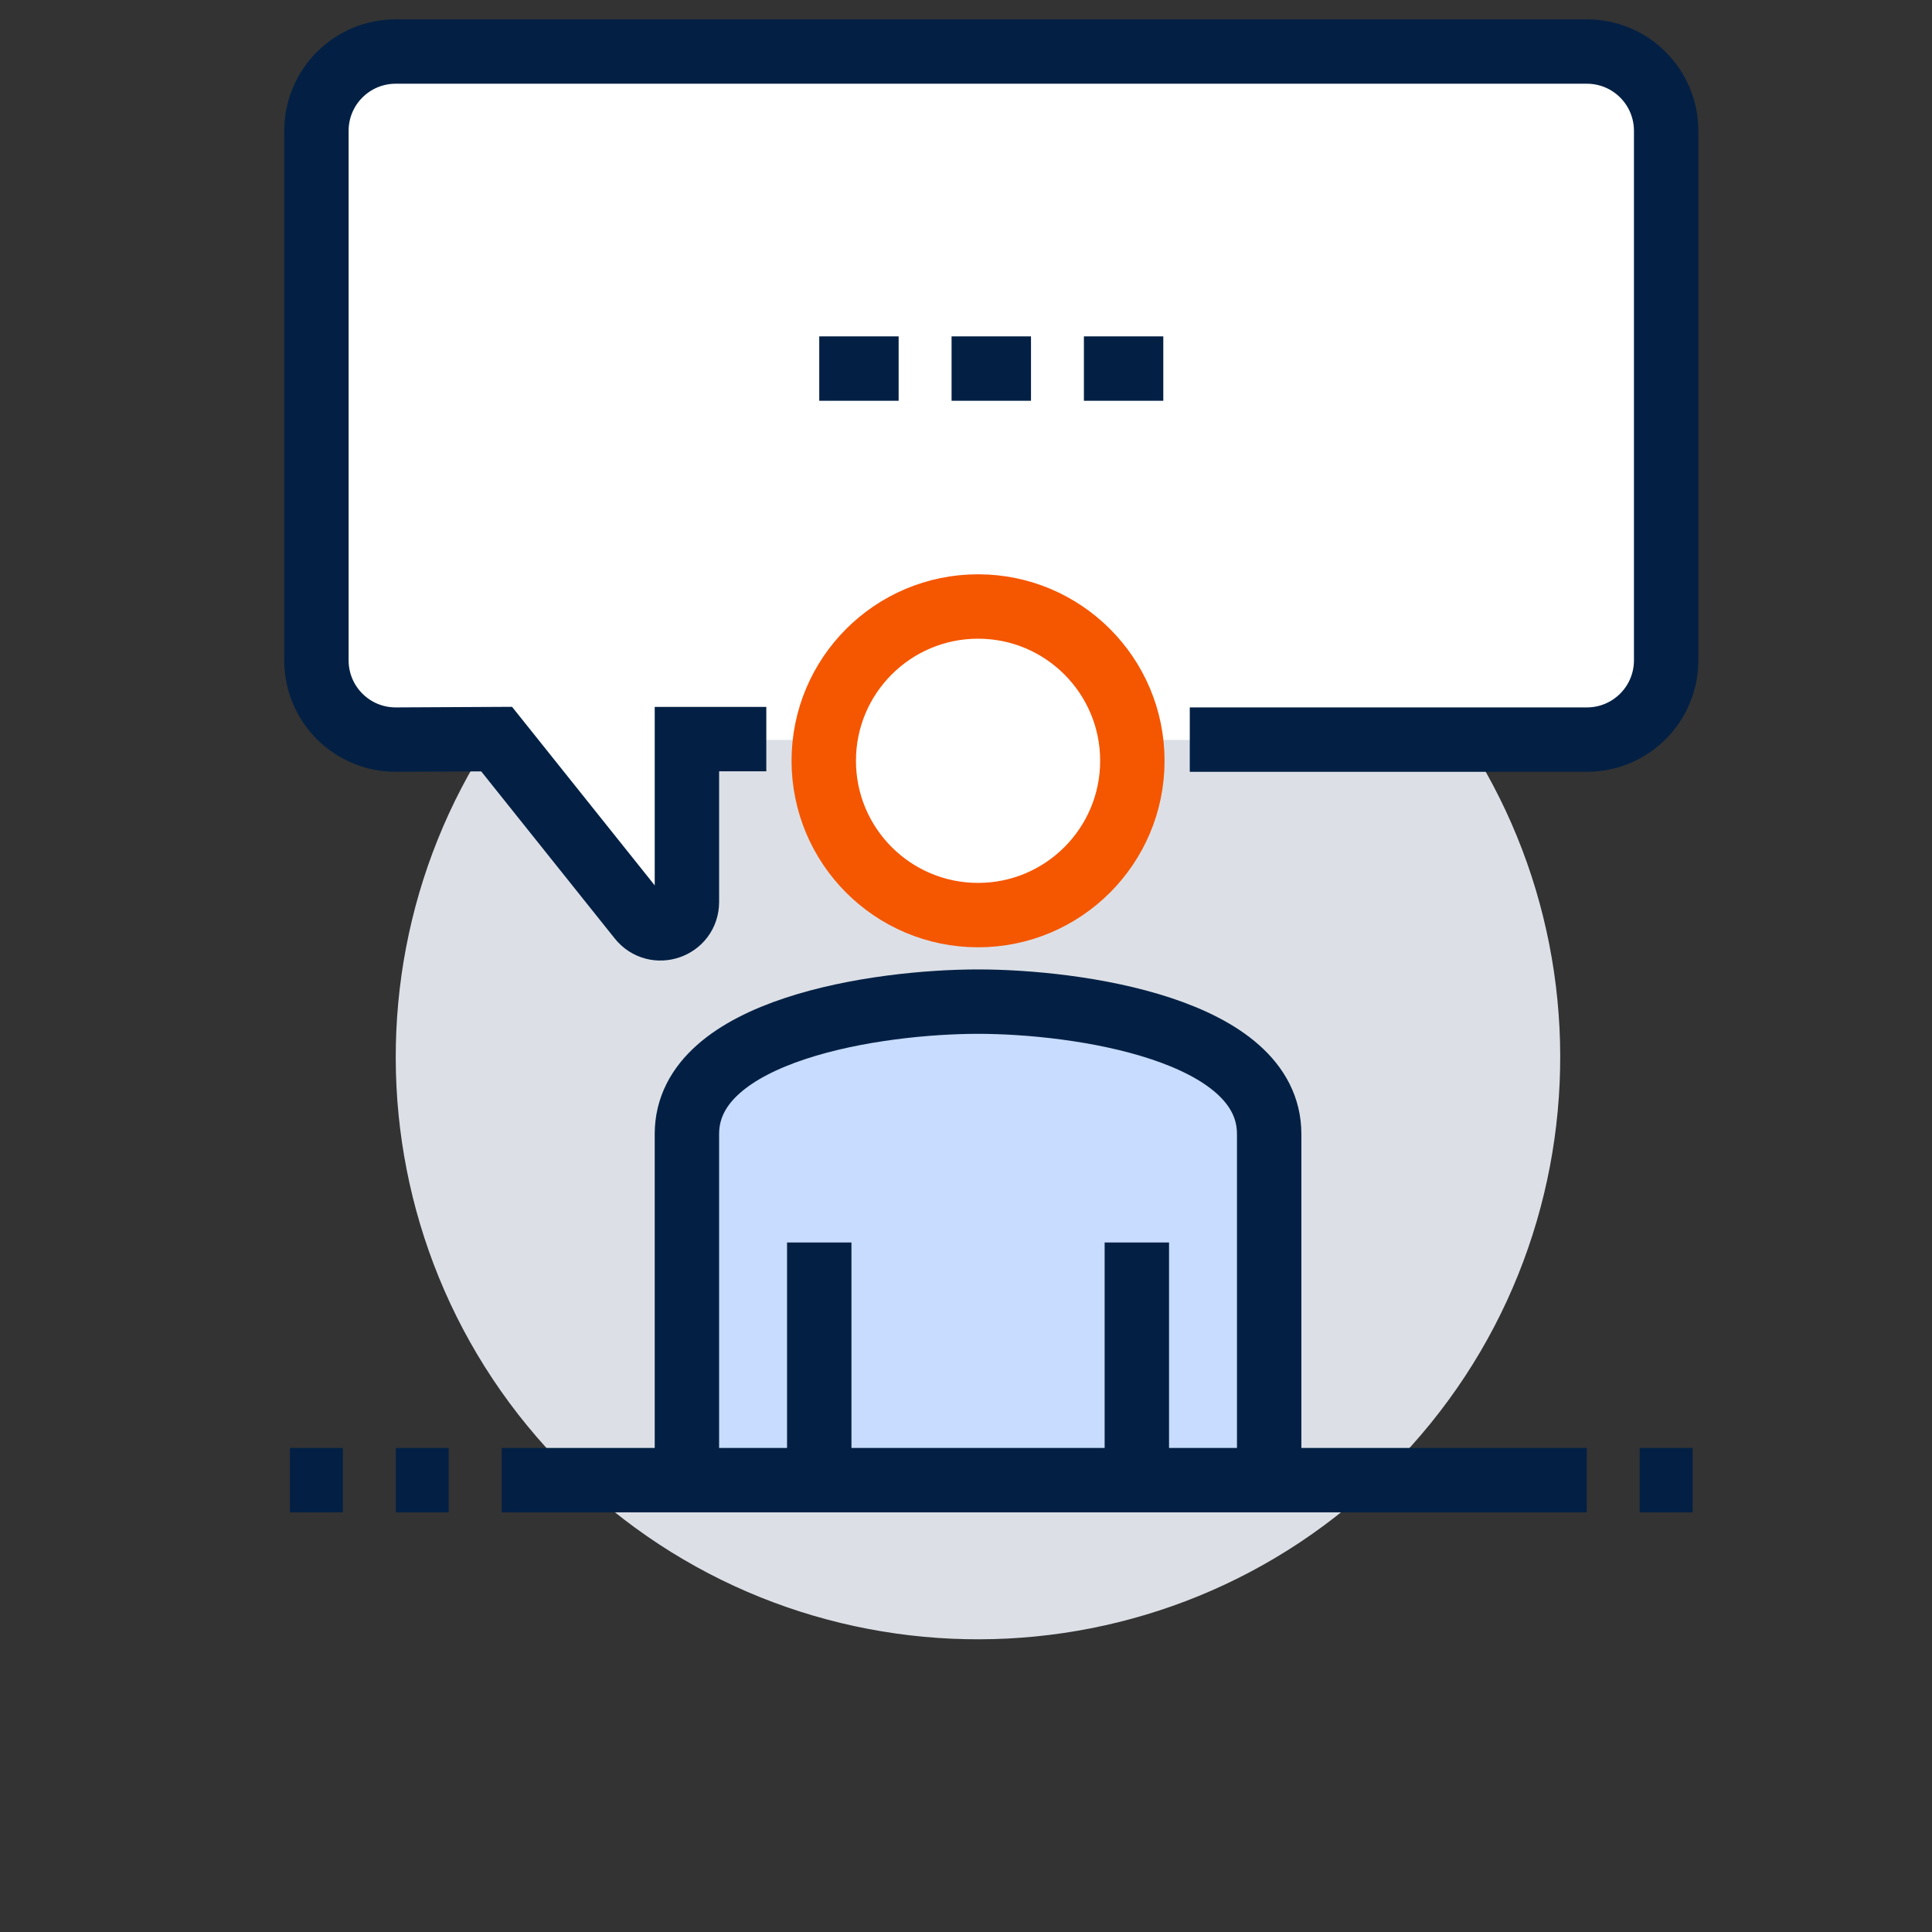
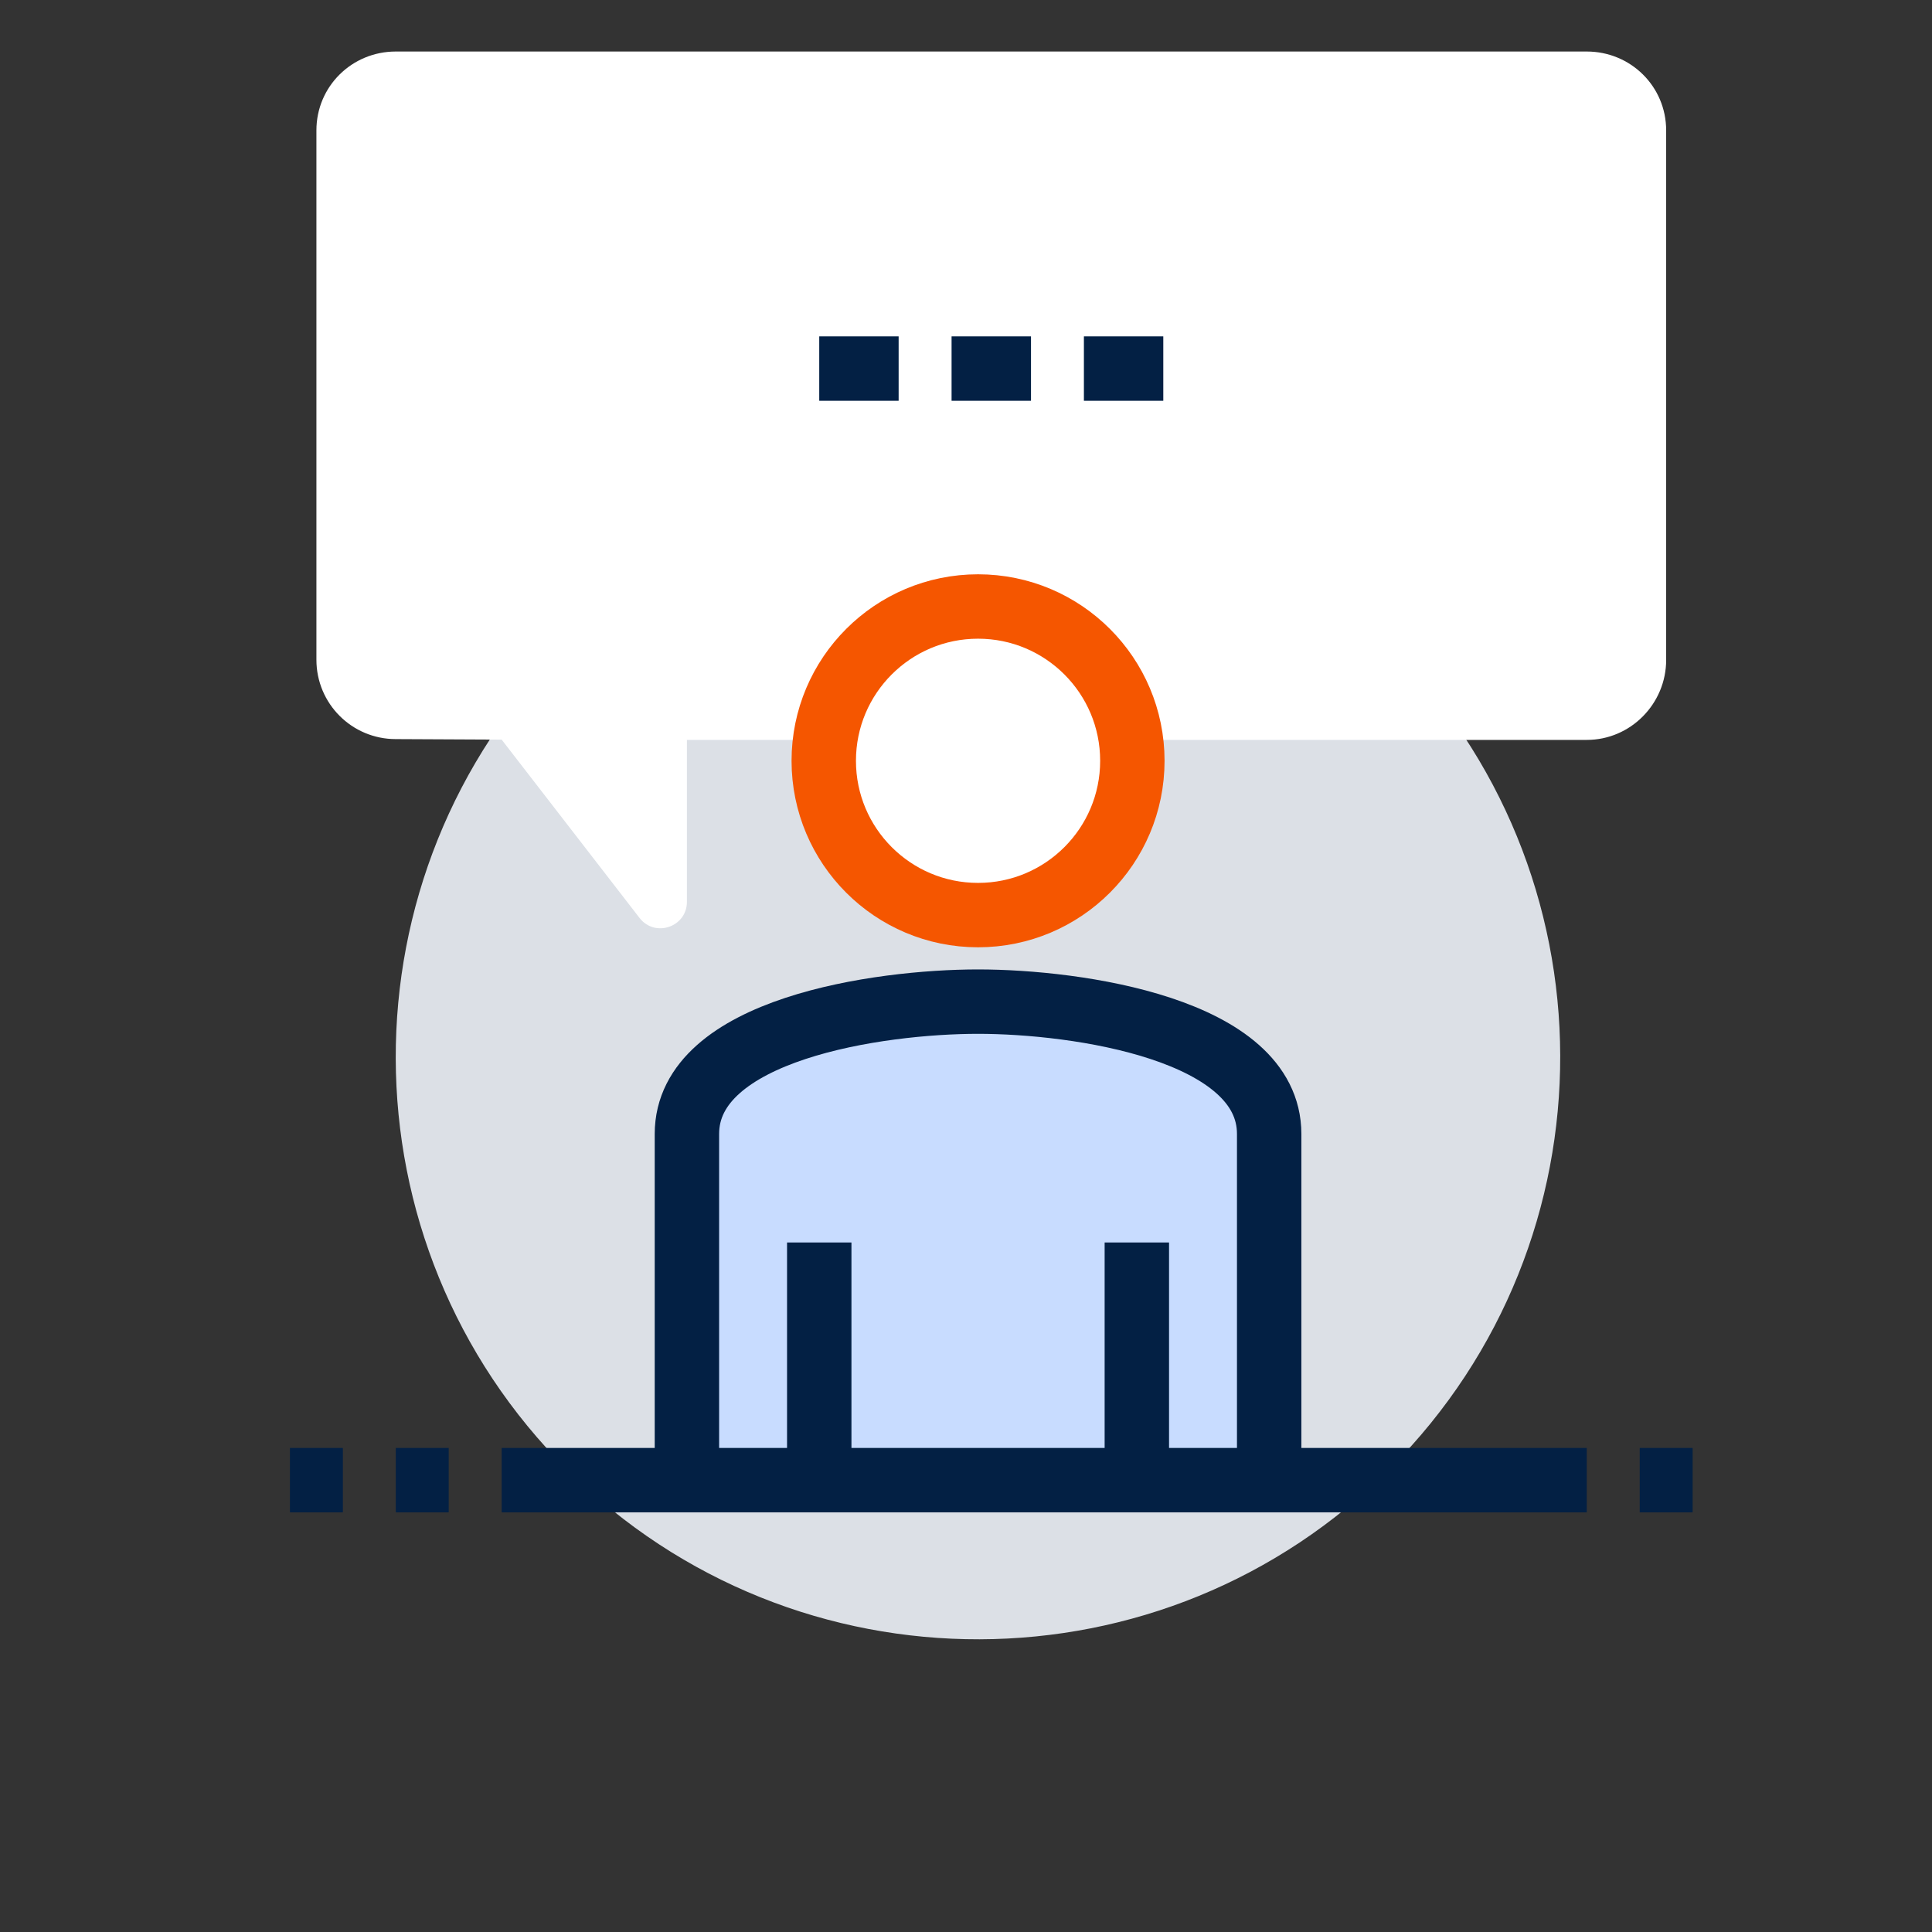
<svg xmlns="http://www.w3.org/2000/svg" width="75" height="75" viewBox="0 0 75 75" fill="none">
  <rect x="0" y="0" width="75" height="75" fill="#333333" stroke="none" />
  <path d="M53.992 56.973C62.794 48.121 62.754 33.81 53.903 25.008C45.051 16.206 30.74 16.246 21.938 25.097C13.136 33.949 13.176 48.26 22.027 57.062C30.879 65.864 45.19 65.824 53.992 56.973Z" fill="#DCE0E6" />
  <path d="M61.598 2H15.365C13.659 2 12.283 3.356 12.283 5.062V25.61C12.283 27.315 13.659 28.692 15.365 28.692L19.474 28.712L24.837 35.647C25.444 36.408 26.666 35.976 26.666 35.01V28.723H61.598C63.303 28.723 64.68 27.315 64.68 25.62V5.062C64.68 3.356 63.303 2 61.598 2Z" fill="white" />
-   <path d="M29.748 28.692H26.666V35.01C26.666 35.986 25.444 36.408 24.837 35.647L19.279 28.692L15.365 28.712C13.659 28.712 12.283 27.336 12.283 25.63V5.082C12.283 3.377 13.659 2 15.365 2H61.598C63.303 2 64.68 3.377 64.68 5.082V25.63C64.68 27.336 63.303 28.712 61.598 28.712H46.187" stroke="#032044" stroke-width="2.5" stroke-miterlimit="10" />
  <path d="M31.803 14.308H34.885" stroke="#032044" stroke-width="2.5" stroke-miterlimit="10" />
  <path d="M36.94 14.308H40.023" stroke="#032044" stroke-width="2.5" stroke-miterlimit="10" />
  <path d="M42.077 14.308H45.159" stroke="#032044" stroke-width="2.5" stroke-miterlimit="10" />
  <path d="M37.968 38.883C34.115 38.883 26.666 39.952 26.666 44.02V57.48H49.269V44.02C49.269 39.952 41.821 38.883 37.968 38.883Z" fill="#C8DCFF" />
  <path d="M49.269 57.459V44.02C49.269 39.952 41.821 38.883 37.968 38.883C34.115 38.883 26.666 39.952 26.666 44.02V57.459" stroke="#032044" stroke-width="2.5" stroke-miterlimit="10" />
  <path d="M44.132 57.48V48.233" stroke="#032044" stroke-width="2.5" stroke-miterlimit="10" />
  <path d="M31.803 48.233V57.459" stroke="#032044" stroke-width="2.5" stroke-miterlimit="10" />
  <path d="M19.475 57.459H61.598" stroke="#032044" stroke-width="2.5" stroke-miterlimit="10" />
  <path d="M17.419 57.459H15.365" stroke="#032044" stroke-width="2.5" stroke-miterlimit="10" />
  <path d="M13.31 57.459H11.255" stroke="#032044" stroke-width="2.5" stroke-miterlimit="10" />
  <path d="M65.708 57.459H63.653" stroke="#032044" stroke-width="2.5" stroke-miterlimit="10" />
  <path d="M37.968 35.524C41.276 35.524 43.958 32.842 43.958 29.534C43.958 26.226 41.276 23.544 37.968 23.544C34.66 23.544 31.978 26.226 31.978 29.534C31.978 32.842 34.66 35.524 37.968 35.524Z" fill="white" stroke="#F55600" stroke-width="2.5" stroke-miterlimit="10" />
</svg>